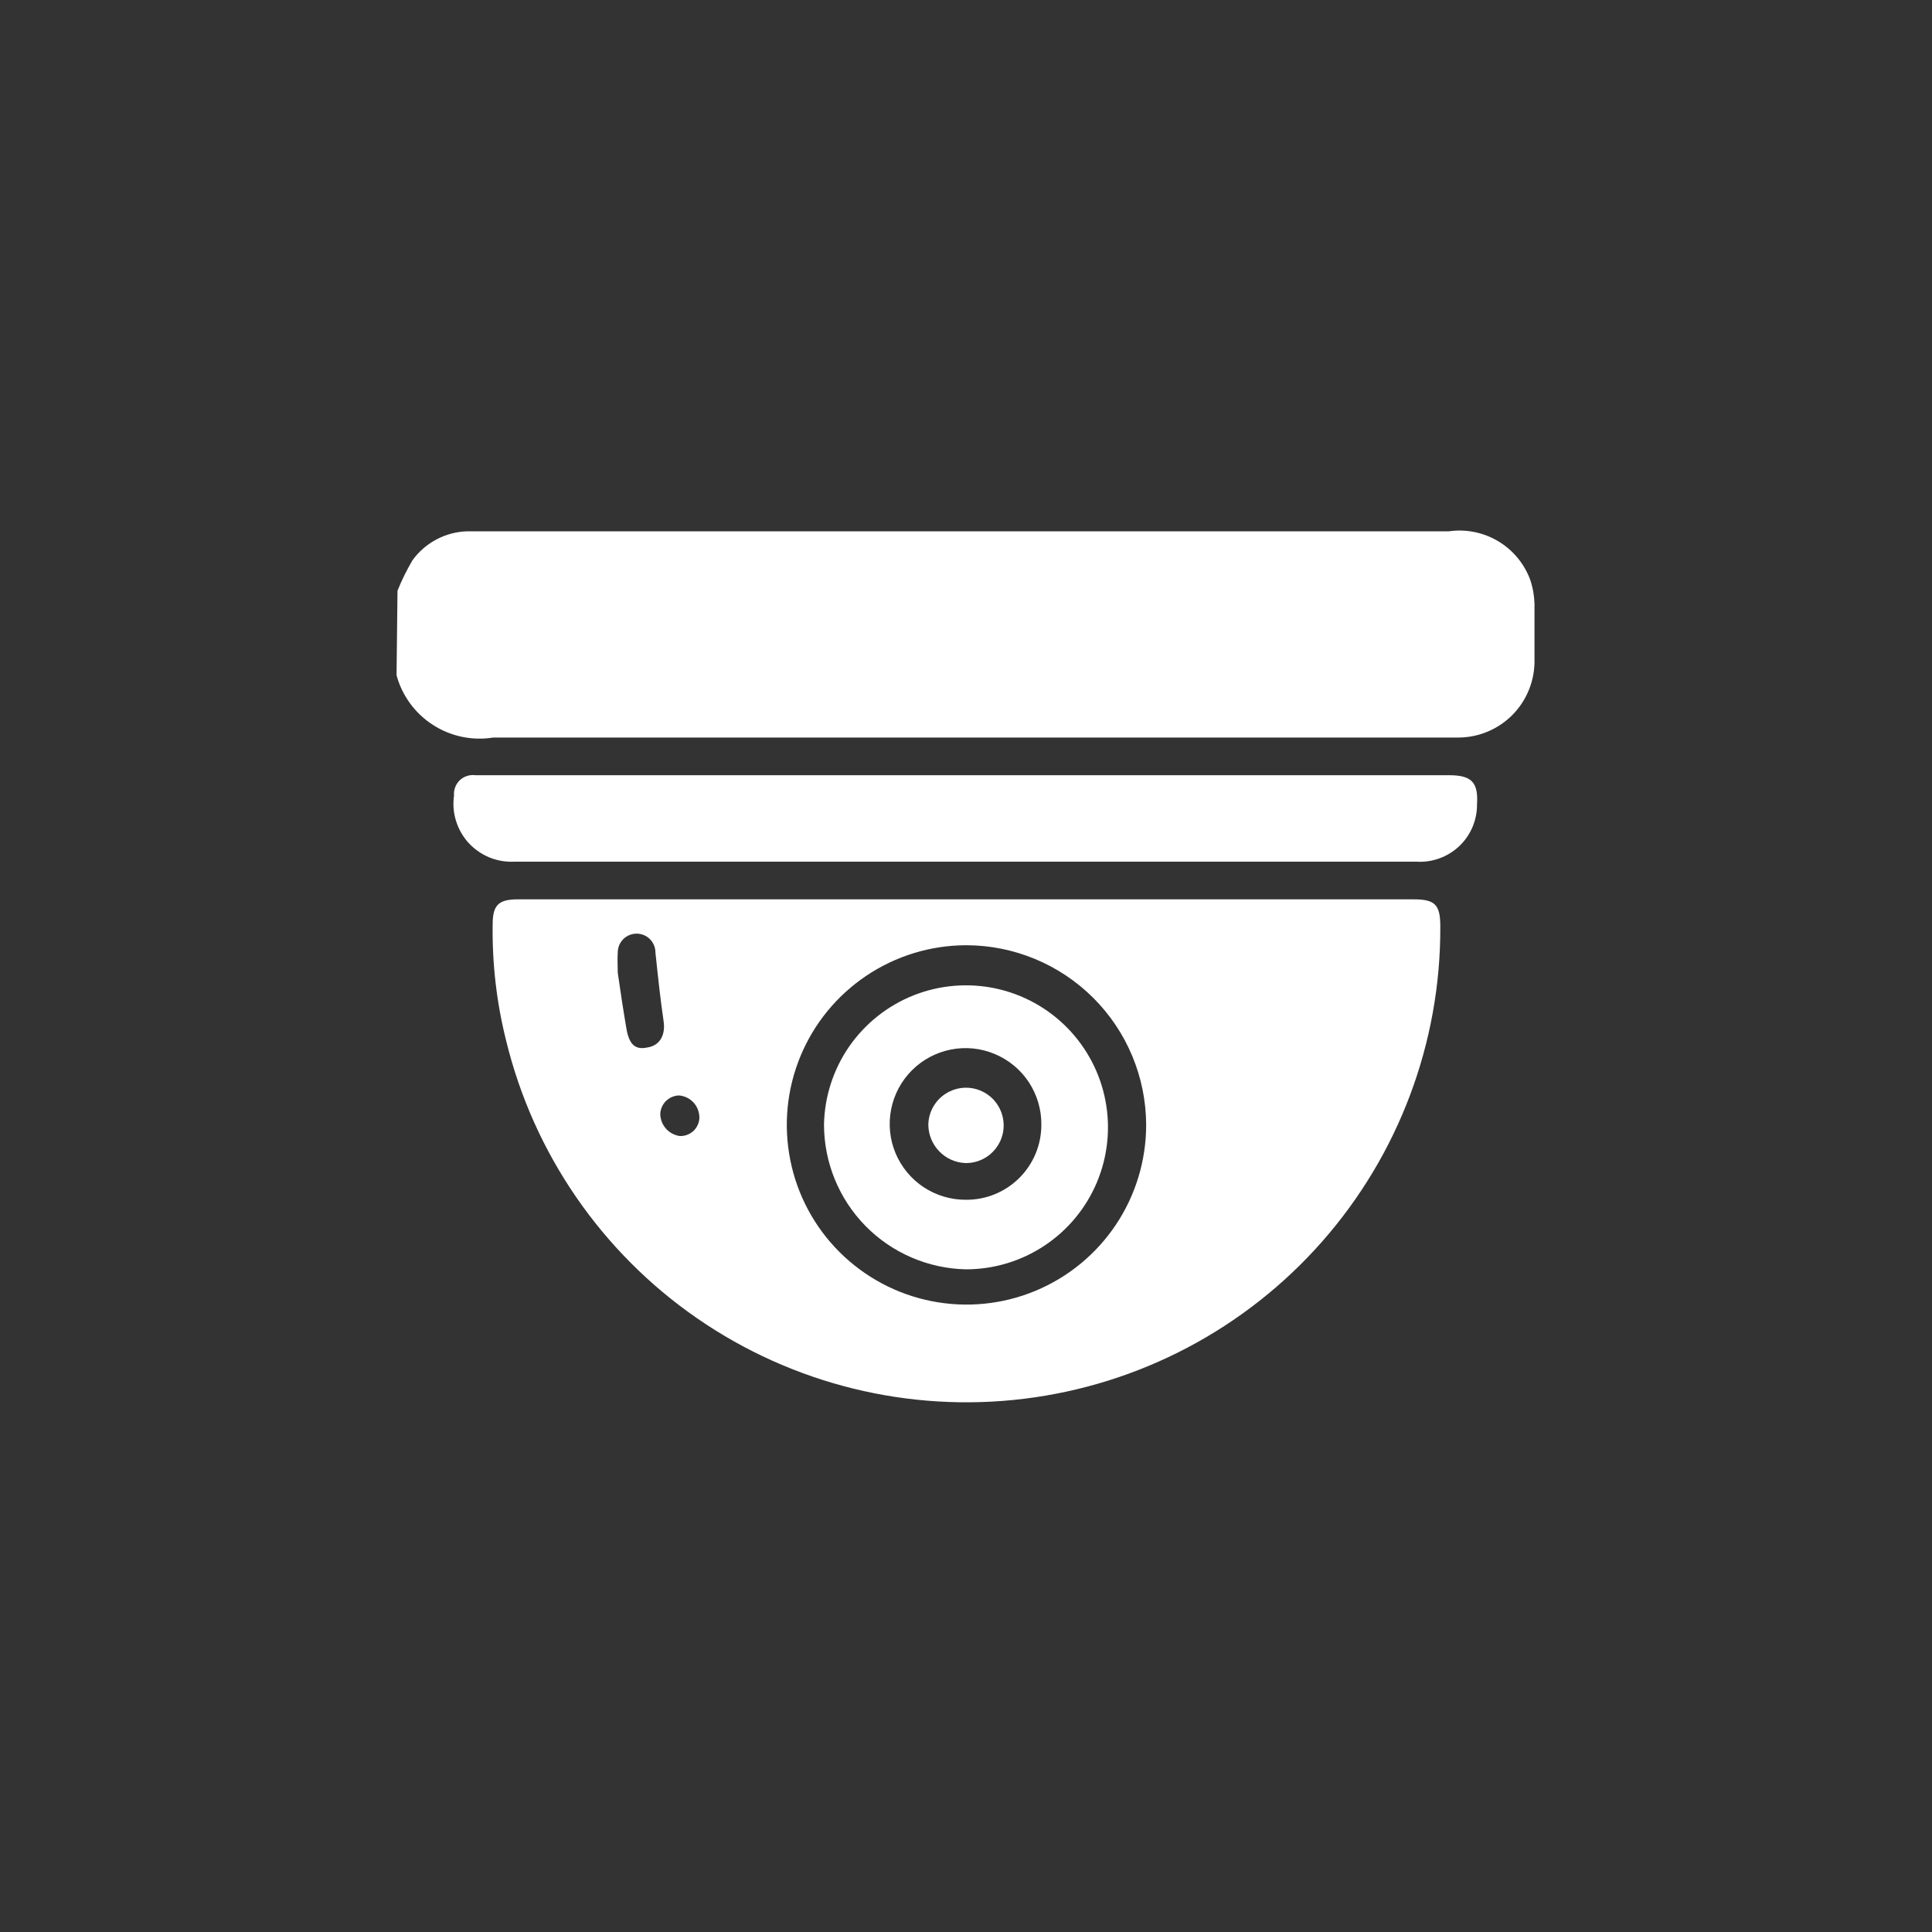
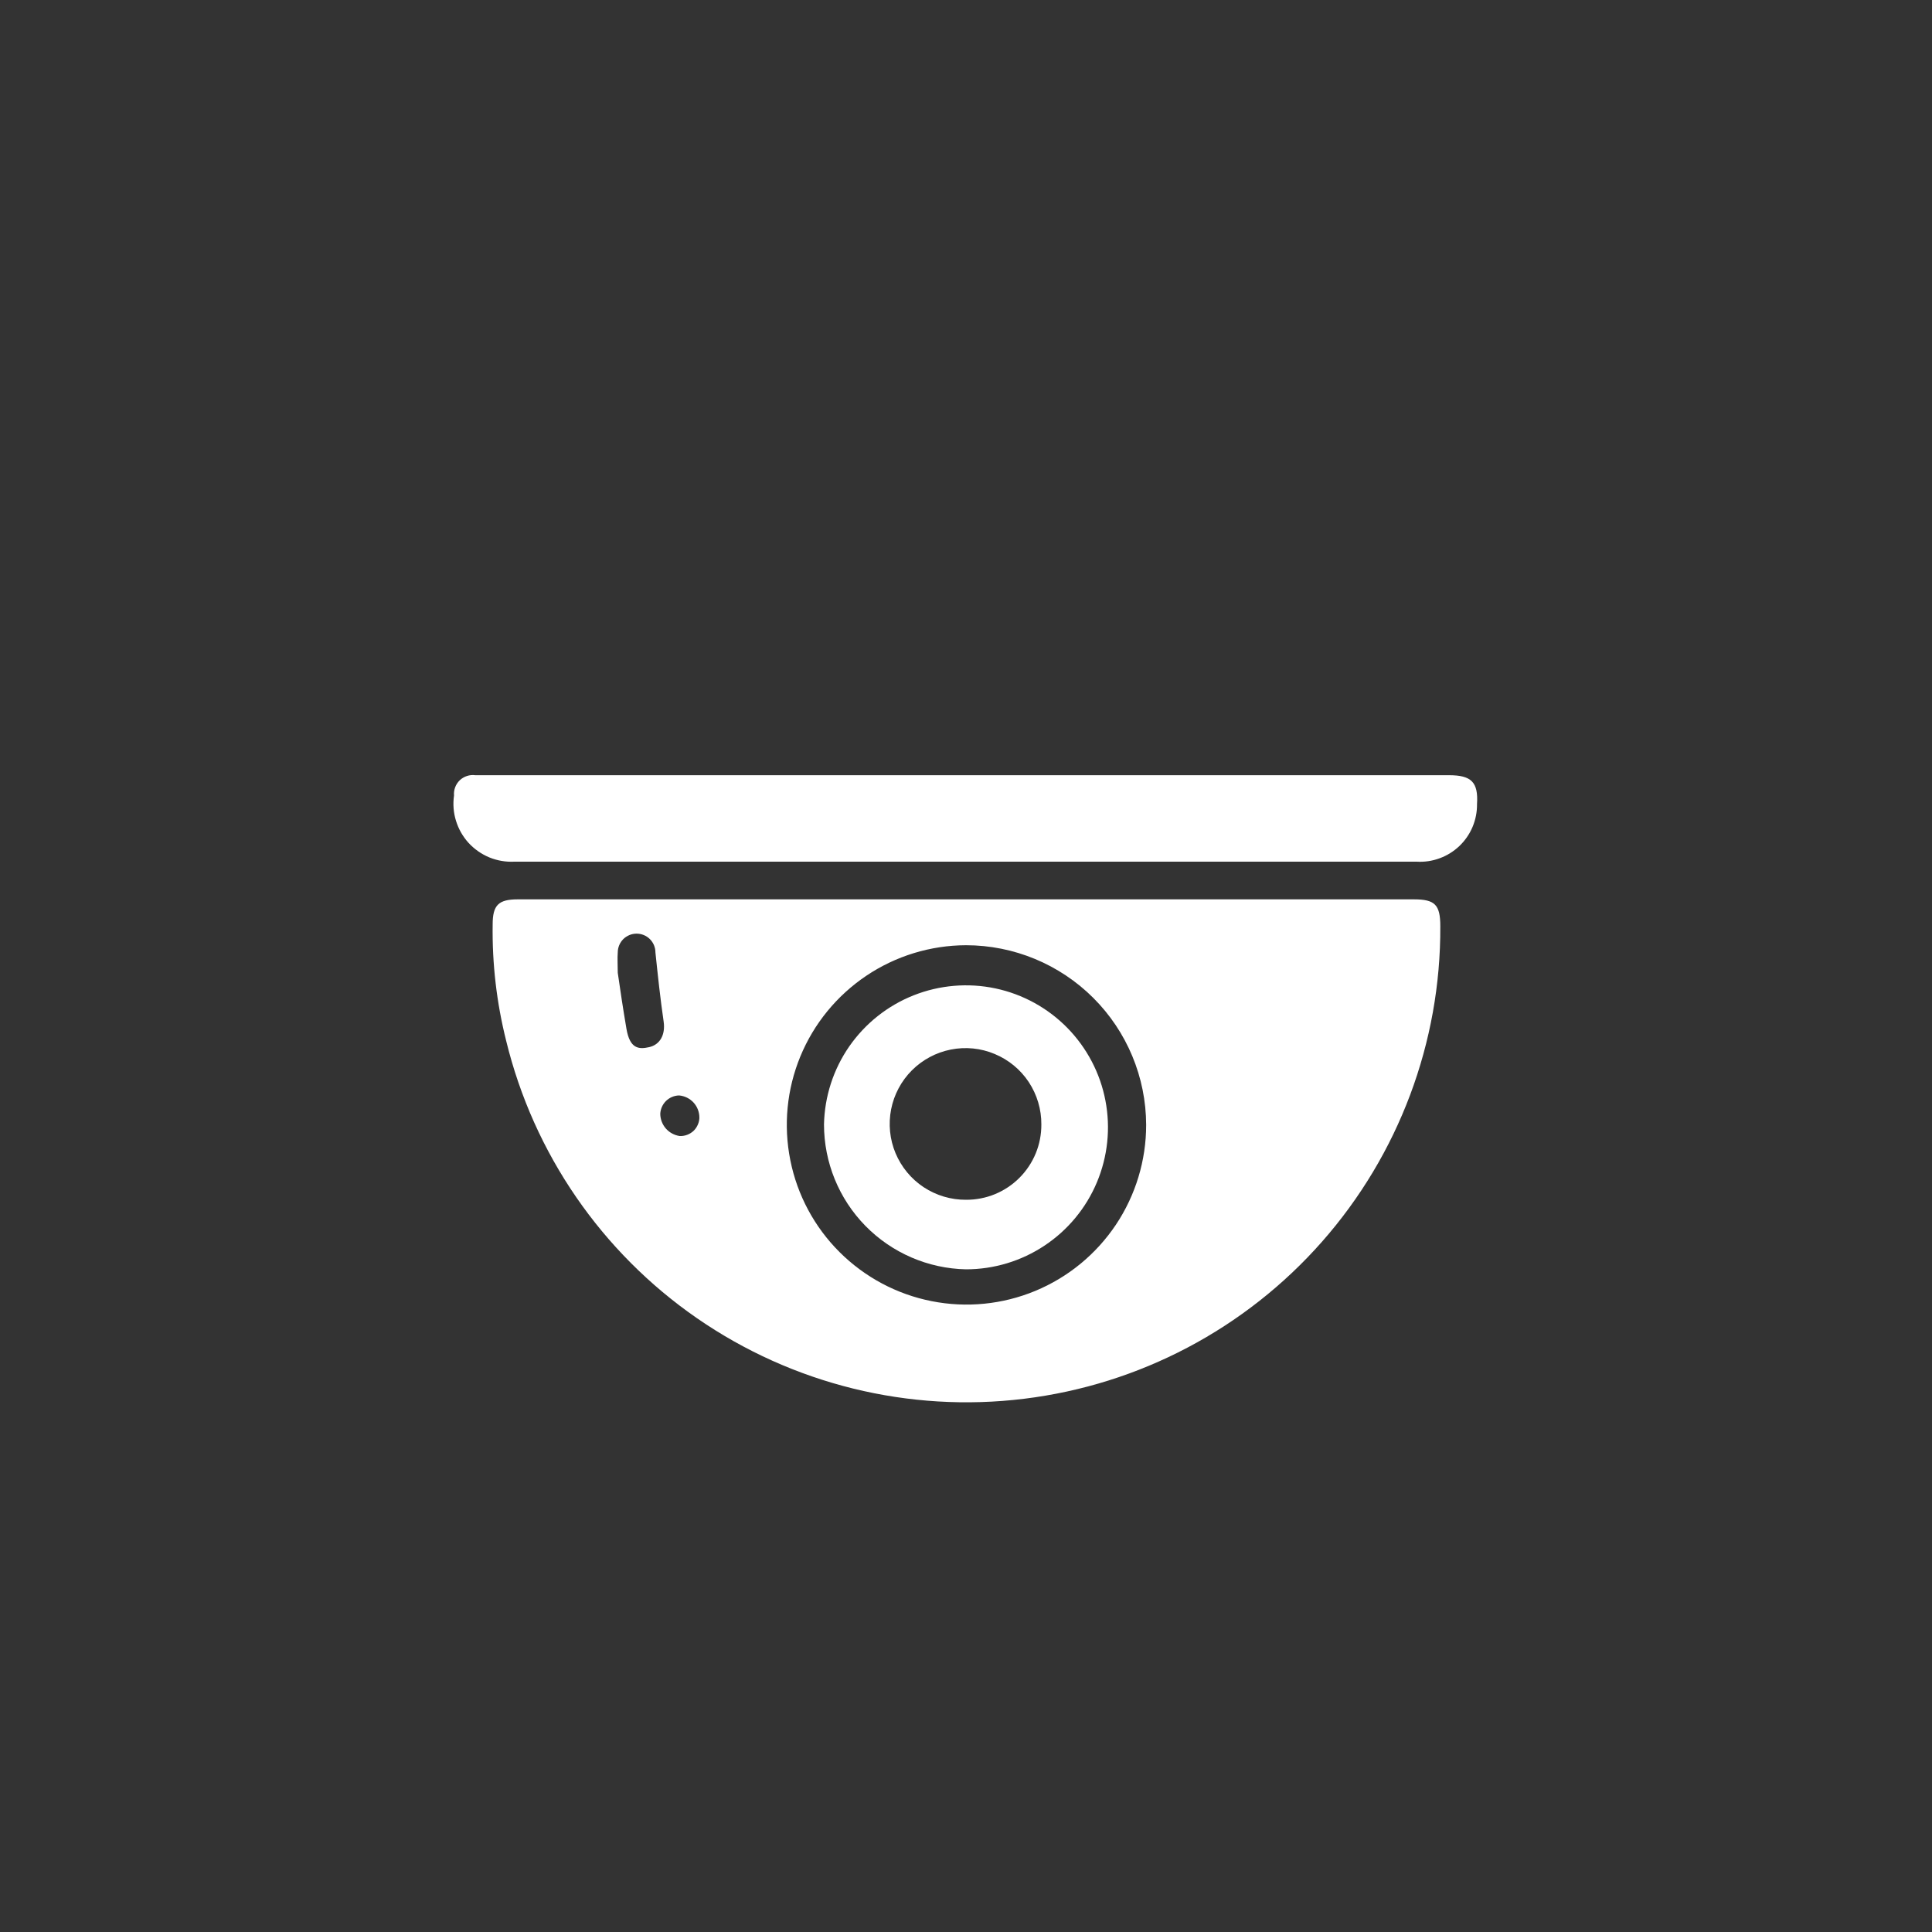
<svg xmlns="http://www.w3.org/2000/svg" width="40" height="40" viewBox="0 0 40 40" fill="none">
  <rect x="0" y="0" width="40" height="40" fill="#333333" stroke="none" />
-   <path d="M8.23 12.23C8.317 12.012 8.421 11.802 8.54 11.6C8.67 11.42 8.839 11.273 9.035 11.169C9.231 11.065 9.448 11.007 9.67 11H30C30.352 10.95 30.711 11.022 31.016 11.204C31.322 11.386 31.556 11.667 31.68 12C31.735 12.161 31.765 12.33 31.77 12.5C31.77 12.88 31.77 13.26 31.77 13.65C31.775 13.861 31.738 14.07 31.661 14.267C31.584 14.463 31.469 14.642 31.322 14.793C31.174 14.944 30.998 15.064 30.804 15.146C30.61 15.228 30.401 15.27 30.19 15.27H29.94C23.36 15.27 16.78 15.27 10.21 15.27C9.776 15.34 9.332 15.246 8.963 15.008C8.593 14.77 8.325 14.404 8.21 13.98L8.23 12.23Z" fill="white" />
  <path d="M20 18.62H29.27C29.71 18.62 29.82 18.73 29.82 19.18C29.831 21.583 28.959 23.905 27.371 25.708C25.783 27.511 23.588 28.668 21.203 28.96C18.819 29.253 16.41 28.66 14.433 27.294C12.456 25.928 11.05 23.884 10.48 21.55C10.282 20.762 10.188 19.952 10.2 19.14C10.2 18.74 10.32 18.62 10.72 18.62H20ZM20 19.57C19.265 19.572 18.546 19.792 17.936 20.202C17.326 20.612 16.85 21.193 16.57 21.873C16.29 22.553 16.218 23.301 16.363 24.022C16.507 24.743 16.862 25.405 17.383 25.924C17.904 26.443 18.567 26.797 19.288 26.939C20.009 27.082 20.757 27.008 21.436 26.726C22.115 26.444 22.695 25.967 23.104 25.356C23.512 24.744 23.73 24.025 23.73 23.29C23.727 22.302 23.333 21.356 22.634 20.659C21.935 19.962 20.988 19.57 20 19.57ZM12.79 20.14C12.84 20.49 12.9 20.89 12.97 21.3C13.04 21.71 13.22 21.73 13.44 21.68C13.66 21.63 13.78 21.43 13.74 21.15C13.67 20.67 13.62 20.2 13.57 19.72C13.57 19.617 13.529 19.517 13.456 19.444C13.383 19.371 13.283 19.33 13.18 19.33C13.077 19.33 12.977 19.371 12.904 19.444C12.831 19.517 12.79 19.617 12.79 19.72C12.78 19.83 12.79 20 12.79 20.14ZM14.48 23.14C14.48 23.025 14.438 22.913 14.36 22.828C14.282 22.743 14.175 22.69 14.06 22.68C13.959 22.682 13.863 22.723 13.79 22.793C13.718 22.864 13.675 22.959 13.67 23.06C13.671 23.172 13.712 23.279 13.785 23.364C13.859 23.448 13.96 23.503 14.07 23.52C14.124 23.523 14.177 23.514 14.228 23.495C14.278 23.476 14.324 23.447 14.363 23.41C14.401 23.372 14.431 23.327 14.451 23.277C14.472 23.227 14.482 23.174 14.48 23.12V23.14Z" fill="white" />
  <path d="M20 16.05H30C30.46 16.05 30.61 16.19 30.58 16.65C30.582 16.812 30.55 16.972 30.487 17.122C30.424 17.271 30.331 17.405 30.214 17.517C30.096 17.628 29.957 17.715 29.805 17.77C29.653 17.826 29.492 17.85 29.33 17.84H10.65C10.473 17.849 10.296 17.819 10.132 17.752C9.968 17.684 9.821 17.581 9.701 17.451C9.582 17.32 9.493 17.164 9.441 16.994C9.388 16.825 9.375 16.646 9.4 16.47C9.395 16.412 9.403 16.353 9.424 16.299C9.444 16.244 9.477 16.195 9.519 16.154C9.562 16.114 9.612 16.084 9.668 16.066C9.723 16.048 9.782 16.042 9.84 16.05H17.65H20Z" fill="white" />
  <path d="M17.06 23.28C17.072 22.701 17.254 22.139 17.584 21.663C17.915 21.188 18.378 20.82 18.916 20.607C19.454 20.394 20.043 20.344 20.61 20.464C21.176 20.584 21.694 20.869 22.099 21.282C22.504 21.696 22.779 22.22 22.887 22.788C22.996 23.357 22.934 23.945 22.71 24.479C22.486 25.012 22.109 25.468 21.627 25.788C21.145 26.109 20.579 26.28 20 26.28C19.215 26.264 18.467 25.941 17.917 25.38C17.368 24.82 17.06 24.065 17.06 23.28ZM20 24.84C20.205 24.841 20.409 24.802 20.599 24.724C20.788 24.646 20.961 24.531 21.106 24.386C21.251 24.241 21.366 24.068 21.444 23.879C21.522 23.689 21.561 23.485 21.56 23.28C21.562 22.969 21.471 22.664 21.3 22.404C21.128 22.144 20.883 21.942 20.595 21.822C20.308 21.701 19.992 21.669 19.686 21.73C19.381 21.79 19.1 21.94 18.88 22.16C18.66 22.38 18.51 22.661 18.45 22.966C18.39 23.272 18.421 23.588 18.541 23.875C18.662 24.163 18.864 24.408 19.124 24.58C19.384 24.751 19.689 24.842 20 24.84Z" fill="white" />
-   <path d="M19.22 23.28C19.224 23.126 19.273 22.977 19.362 22.851C19.45 22.725 19.574 22.629 19.718 22.573C19.861 22.517 20.017 22.505 20.168 22.538C20.318 22.572 20.455 22.648 20.562 22.759C20.668 22.87 20.74 23.01 20.767 23.161C20.795 23.313 20.777 23.469 20.716 23.61C20.654 23.751 20.553 23.871 20.424 23.955C20.295 24.038 20.144 24.082 19.99 24.08C19.783 24.072 19.587 23.985 19.444 23.835C19.3 23.686 19.22 23.487 19.22 23.28Z" fill="white" />
</svg>